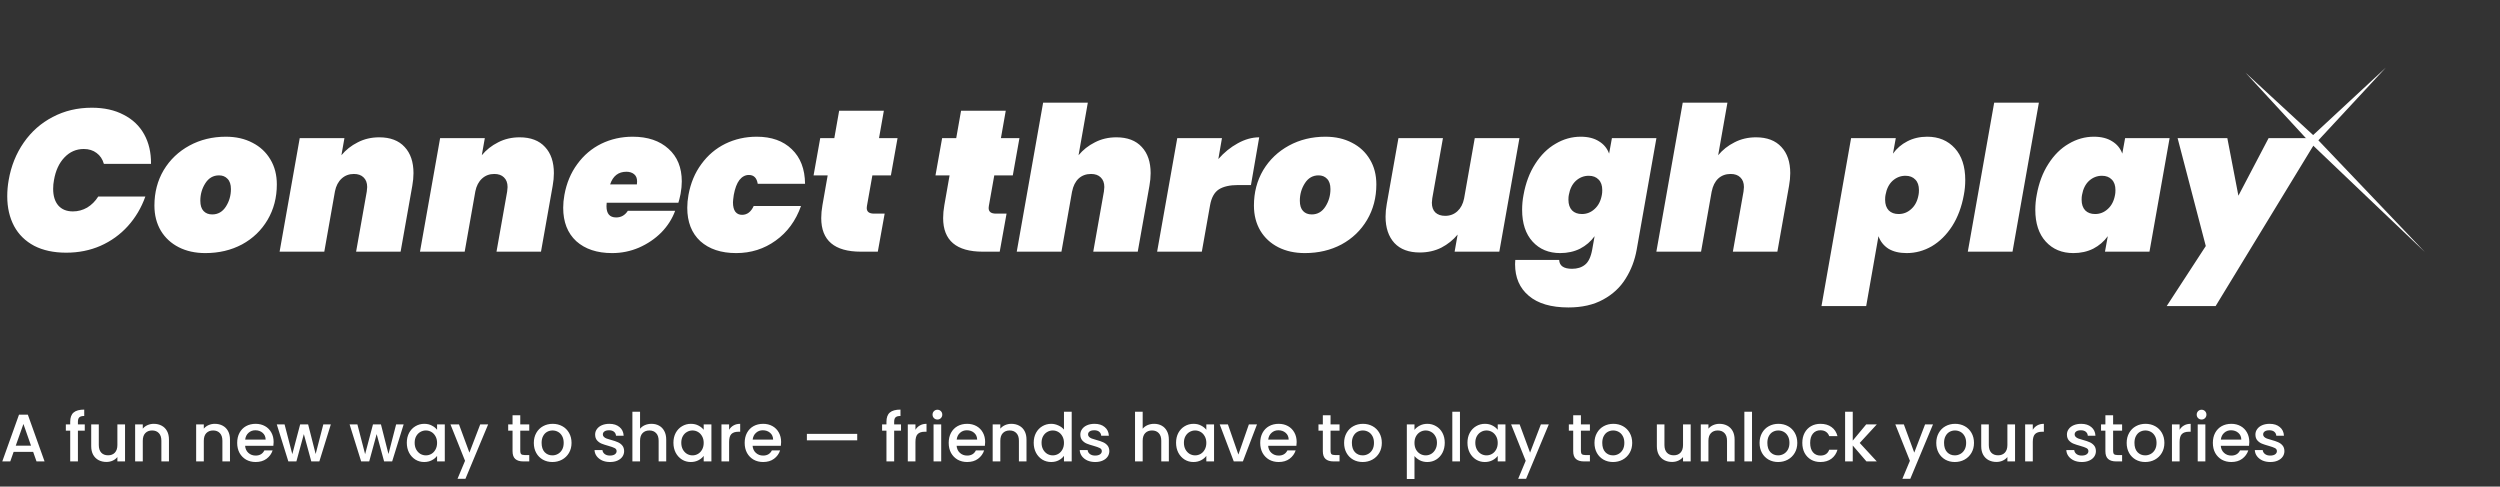
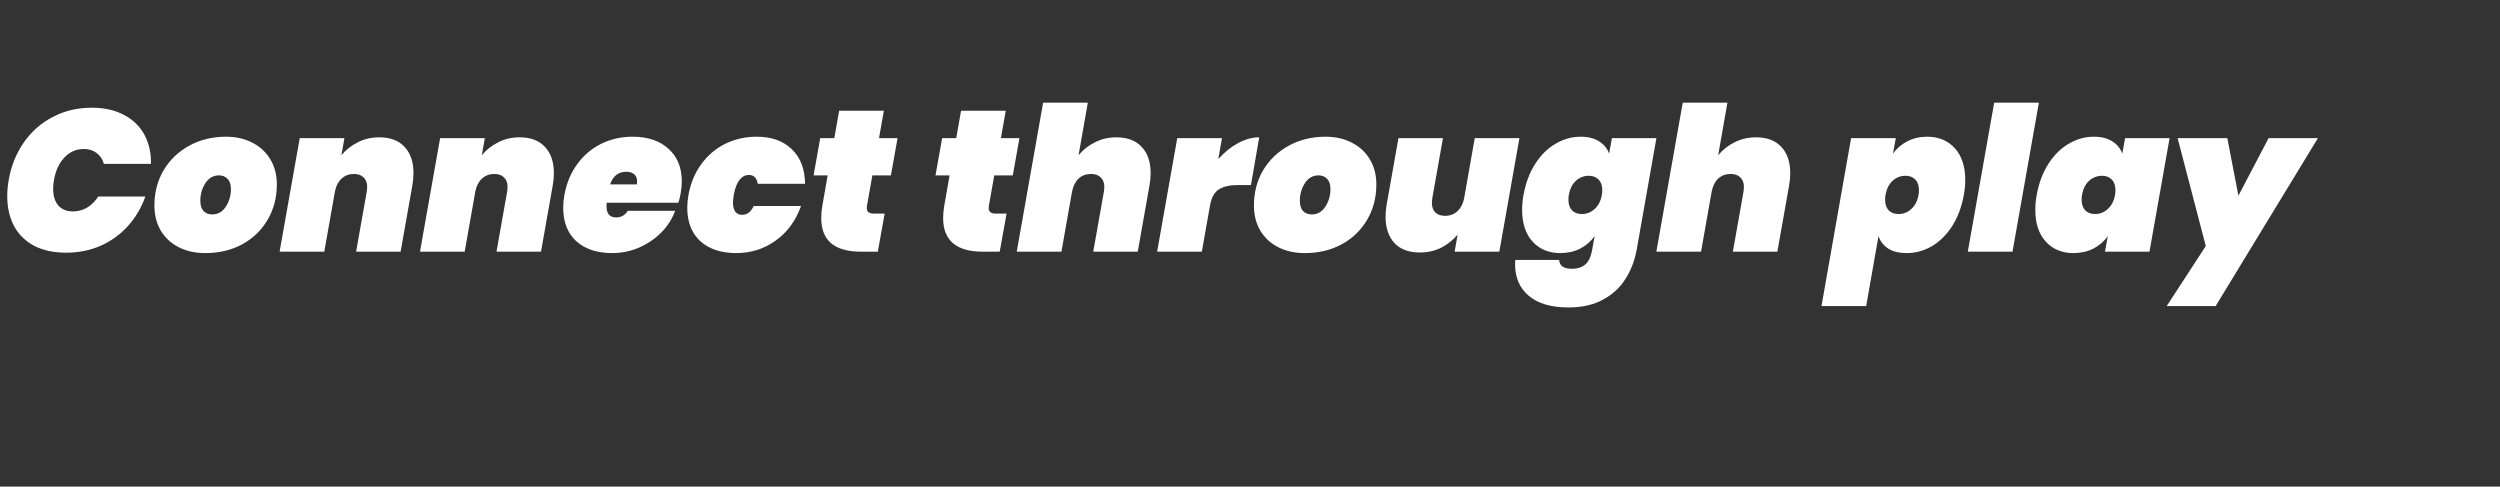
<svg xmlns="http://www.w3.org/2000/svg" width="596" height="116" viewBox="0 0 596 116" fill="none">
  <rect x="0" y="0" width="596" height="116" fill="#333333" stroke="none" />
  <path d="M2.064 42.96C2.64 39.6 3.84 36.608 5.664 33.984C7.488 31.36 9.792 29.328 12.576 27.888C15.36 26.416 18.464 25.68 21.888 25.68C24.832 25.68 27.36 26.24 29.472 27.36C31.616 28.448 33.248 30 34.368 32.016C35.488 34.032 36.032 36.384 36 39.072H24.768C24.448 37.952 23.872 37.088 23.04 36.48C22.208 35.84 21.184 35.52 19.968 35.52C18.176 35.52 16.64 36.192 15.36 37.536C14.08 38.88 13.248 40.688 12.864 42.96C12.736 43.6 12.672 44.288 12.672 45.024C12.672 46.688 13.072 48 13.872 48.96C14.704 49.92 15.872 50.4 17.376 50.4C18.592 50.4 19.728 50.096 20.784 49.488C21.84 48.848 22.72 47.968 23.424 46.848H34.656C33.696 49.536 32.304 51.888 30.48 53.904C28.656 55.92 26.48 57.488 23.952 58.608C21.456 59.696 18.736 60.24 15.792 60.24C12.816 60.24 10.272 59.696 8.16 58.608C6.048 57.488 4.448 55.92 3.36 53.904C2.272 51.856 1.728 49.488 1.728 46.8C1.728 45.488 1.84 44.208 2.064 42.96ZM48.957 60.336C46.557 60.336 44.445 59.872 42.621 58.944C40.797 58.016 39.373 56.704 38.349 55.008C37.325 53.28 36.813 51.28 36.813 49.008C36.813 45.872 37.549 43.056 39.021 40.56C40.525 38.064 42.573 36.112 45.165 34.704C47.757 33.296 50.653 32.592 53.853 32.592C56.253 32.592 58.365 33.072 60.189 34.032C62.013 34.96 63.437 36.288 64.461 38.016C65.485 39.712 65.997 41.696 65.997 43.968C65.997 47.104 65.261 49.92 63.789 52.416C62.317 54.912 60.285 56.864 57.693 58.272C55.101 59.648 52.189 60.336 48.957 60.336ZM50.589 51.12C51.965 51.12 53.053 50.496 53.853 49.248C54.653 48 55.053 46.608 55.053 45.072C55.053 43.984 54.781 43.168 54.237 42.624C53.725 42.08 53.053 41.808 52.221 41.808C50.845 41.808 49.757 42.432 48.957 43.68C48.157 44.928 47.757 46.32 47.757 47.856C47.757 48.944 48.013 49.76 48.525 50.304C49.037 50.848 49.725 51.12 50.589 51.12ZM90.416 32.736C93.04 32.736 95.056 33.504 96.464 35.04C97.872 36.544 98.576 38.624 98.576 41.28C98.576 42.24 98.48 43.248 98.288 44.304L95.504 60H84.896L87.44 45.648C87.504 45.136 87.536 44.784 87.536 44.592C87.536 43.6 87.248 42.832 86.672 42.288C86.128 41.744 85.36 41.472 84.368 41.472C83.216 41.472 82.24 41.84 81.44 42.576C80.64 43.312 80.112 44.32 79.856 45.6L77.312 60H66.656L71.456 32.928H82.112L81.392 37.008C82.448 35.728 83.744 34.704 85.28 33.936C86.816 33.136 88.528 32.736 90.416 32.736ZM123.885 32.736C126.509 32.736 128.525 33.504 129.933 35.04C131.341 36.544 132.045 38.624 132.045 41.28C132.045 42.24 131.949 43.248 131.757 44.304L128.973 60H118.365L120.909 45.648C120.973 45.136 121.005 44.784 121.005 44.592C121.005 43.6 120.717 42.832 120.141 42.288C119.597 41.744 118.829 41.472 117.837 41.472C116.685 41.472 115.709 41.84 114.909 42.576C114.109 43.312 113.581 44.32 113.325 45.6L110.781 60H100.125L104.925 32.928H115.581L114.861 37.008C115.917 35.728 117.213 34.704 118.749 33.936C120.285 33.136 121.997 32.736 123.885 32.736ZM150.826 32.592C154.41 32.592 157.258 33.552 159.37 35.472C161.482 37.36 162.538 39.952 162.538 43.248C162.538 44.176 162.442 45.168 162.25 46.224C162.026 47.28 161.85 47.984 161.722 48.336H144.634C144.602 48.528 144.586 48.8 144.586 49.152C144.586 50.944 145.354 51.84 146.89 51.84C148.074 51.84 149.002 51.312 149.674 50.256H160.954C160.25 52.176 159.146 53.904 157.642 55.44C156.138 56.944 154.362 58.144 152.314 59.04C150.298 59.904 148.17 60.336 145.93 60.336C142.346 60.336 139.498 59.392 137.386 57.504C135.306 55.584 134.266 52.928 134.266 49.536C134.266 48.544 134.362 47.52 134.554 46.464C135.066 43.648 136.09 41.2 137.626 39.12C139.162 37.008 141.066 35.392 143.338 34.272C145.642 33.152 148.138 32.592 150.826 32.592ZM151.834 43.968C151.866 43.808 151.882 43.568 151.882 43.248C151.882 42.48 151.642 41.904 151.162 41.52C150.682 41.136 150.074 40.944 149.338 40.944C147.418 40.944 146.122 41.952 145.45 43.968H151.834ZM164.132 46.464C164.644 43.648 165.668 41.2 167.204 39.12C168.74 37.008 170.644 35.392 172.916 34.272C175.22 33.152 177.716 32.592 180.404 32.592C183.924 32.592 186.708 33.584 188.756 35.568C190.836 37.552 191.892 40.304 191.924 43.824H180.644C180.42 42.416 179.716 41.712 178.532 41.712C177.668 41.712 176.916 42.112 176.276 42.912C175.668 43.712 175.22 44.896 174.932 46.464C174.804 47.36 174.74 47.952 174.74 48.24C174.74 49.232 174.932 49.984 175.316 50.496C175.7 50.976 176.228 51.216 176.9 51.216C178.116 51.216 179.044 50.512 179.684 49.104H190.964C189.716 52.624 187.7 55.376 184.916 57.36C182.164 59.344 179.028 60.336 175.508 60.336C171.924 60.336 169.076 59.392 166.964 57.504C164.884 55.584 163.844 52.928 163.844 49.536C163.844 48.544 163.94 47.52 164.132 46.464ZM206.678 49.104C206.646 49.232 206.63 49.392 206.63 49.584C206.63 50.48 207.206 50.928 208.358 50.928H210.902L209.27 60H205.238C198.934 60 195.782 57.328 195.782 51.984C195.782 51.024 195.878 50 196.07 48.912L197.318 41.808H193.958L195.542 32.928H198.902L200.054 26.4H210.71L209.558 32.928H213.974L212.39 41.808H207.974L206.678 49.104ZM235.74 49.104C235.708 49.232 235.692 49.392 235.692 49.584C235.692 50.48 236.268 50.928 237.42 50.928H239.964L238.332 60H234.3C227.996 60 224.844 57.328 224.844 51.984C224.844 51.024 224.94 50 225.132 48.912L226.38 41.808H223.02L224.604 32.928H227.964L229.116 26.4H239.772L238.62 32.928H243.036L241.452 41.808H237.036L235.74 49.104ZM266.151 32.736C268.775 32.736 270.791 33.504 272.199 35.04C273.607 36.544 274.311 38.624 274.311 41.28C274.311 42.24 274.215 43.248 274.023 44.304L271.239 60H260.631L263.175 45.648C263.239 45.136 263.271 44.784 263.271 44.592C263.271 43.6 262.983 42.832 262.407 42.288C261.863 41.744 261.095 41.472 260.103 41.472C258.919 41.472 257.927 41.84 257.127 42.576C256.359 43.312 255.847 44.336 255.591 45.648V45.6L253.047 60H242.391L248.679 24.48H259.335L257.127 37.008C258.183 35.728 259.479 34.704 261.015 33.936C262.551 33.136 264.263 32.736 266.151 32.736ZM290.451 37.92C291.827 36.352 293.363 35.104 295.059 34.176C296.787 33.216 298.499 32.736 300.195 32.736L298.227 44.112H295.203C293.187 44.112 291.635 44.464 290.547 45.168C289.491 45.872 288.803 47.12 288.483 48.912L286.515 60H275.859L280.659 32.928H291.315L290.451 37.92ZM311.082 60.336C308.682 60.336 306.57 59.872 304.746 58.944C302.922 58.016 301.498 56.704 300.474 55.008C299.45 53.28 298.938 51.28 298.938 49.008C298.938 45.872 299.674 43.056 301.146 40.56C302.65 38.064 304.698 36.112 307.29 34.704C309.882 33.296 312.778 32.592 315.978 32.592C318.378 32.592 320.49 33.072 322.314 34.032C324.138 34.96 325.562 36.288 326.586 38.016C327.61 39.712 328.122 41.696 328.122 43.968C328.122 47.104 327.386 49.92 325.914 52.416C324.442 54.912 322.41 56.864 319.818 58.272C317.226 59.648 314.314 60.336 311.082 60.336ZM312.714 51.12C314.09 51.12 315.178 50.496 315.978 49.248C316.778 48 317.178 46.608 317.178 45.072C317.178 43.984 316.906 43.168 316.362 42.624C315.85 42.08 315.178 41.808 314.346 41.808C312.97 41.808 311.882 42.432 311.082 43.68C310.282 44.928 309.882 46.32 309.882 47.856C309.882 48.944 310.138 49.76 310.65 50.304C311.162 50.848 311.85 51.12 312.714 51.12ZM362.237 32.928L357.437 60H346.781L347.501 55.92C346.445 57.2 345.149 58.24 343.613 59.04C342.077 59.808 340.365 60.192 338.477 60.192C335.853 60.192 333.837 59.44 332.429 57.936C331.021 56.4 330.317 54.304 330.317 51.648C330.317 50.688 330.413 49.68 330.605 48.624L333.389 32.928H343.997L341.453 47.28C341.389 47.792 341.357 48.144 341.357 48.336C341.357 49.328 341.629 50.096 342.173 50.64C342.749 51.184 343.533 51.456 344.525 51.456C345.677 51.456 346.653 51.088 347.453 50.352C348.253 49.616 348.781 48.608 349.037 47.328L351.581 32.928H362.237ZM376.842 32.592C378.602 32.592 380.058 32.96 381.21 33.696C382.362 34.4 383.162 35.376 383.61 36.624L384.282 32.928H394.89L390.186 59.52C389.738 62.048 388.858 64.352 387.546 66.432C386.266 68.512 384.474 70.176 382.17 71.424C379.898 72.672 377.146 73.296 373.914 73.296C369.786 73.296 366.634 72.368 364.458 70.512C362.282 68.688 361.194 66.176 361.194 62.976C361.194 62.528 361.21 62.192 361.242 61.968H371.706C371.77 63.376 372.794 64.08 374.778 64.08C376.026 64.08 377.05 63.76 377.85 63.12C378.682 62.48 379.258 61.28 379.578 59.52L380.154 56.304C379.258 57.552 378.106 58.544 376.698 59.28C375.29 59.984 373.706 60.336 371.946 60.336C369.226 60.336 367.034 59.424 365.37 57.6C363.706 55.776 362.874 53.248 362.874 50.016C362.874 48.8 362.986 47.616 363.21 46.464C363.722 43.616 364.65 41.152 365.994 39.072C367.338 36.96 368.954 35.36 370.842 34.272C372.73 33.152 374.73 32.592 376.842 32.592ZM381.882 46.464C381.946 46.176 381.978 45.792 381.978 45.312C381.978 44.224 381.69 43.392 381.114 42.816C380.538 42.208 379.754 41.904 378.762 41.904C377.61 41.904 376.586 42.304 375.69 43.104C374.826 43.904 374.266 45.024 374.01 46.464C373.946 46.752 373.914 47.136 373.914 47.616C373.914 48.704 374.202 49.552 374.778 50.16C375.354 50.736 376.138 51.024 377.13 51.024C378.282 51.024 379.29 50.624 380.154 49.824C381.05 49.024 381.626 47.904 381.882 46.464ZM418.635 32.736C421.259 32.736 423.275 33.504 424.683 35.04C426.091 36.544 426.795 38.624 426.795 41.28C426.795 42.24 426.699 43.248 426.507 44.304L423.723 60H413.115L415.659 45.648C415.723 45.136 415.755 44.784 415.755 44.592C415.755 43.6 415.467 42.832 414.891 42.288C414.347 41.744 413.579 41.472 412.587 41.472C411.403 41.472 410.411 41.84 409.611 42.576C408.843 43.312 408.331 44.336 408.075 45.648V45.6L405.531 60H394.875L401.163 24.48H411.819L409.611 37.008C410.667 35.728 411.963 34.704 413.499 33.936C415.035 33.136 416.747 32.736 418.635 32.736ZM451.284 36.624C452.18 35.376 453.316 34.4 454.692 33.696C456.1 32.96 457.684 32.592 459.444 32.592C462.164 32.592 464.356 33.504 466.02 35.328C467.684 37.152 468.516 39.68 468.516 42.912C468.516 44.128 468.404 45.312 468.18 46.464C467.668 49.312 466.74 51.792 465.396 53.904C464.052 55.984 462.436 57.584 460.548 58.704C458.66 59.792 456.66 60.336 454.548 60.336C452.788 60.336 451.332 59.984 450.18 59.28C449.06 58.544 448.276 57.552 447.828 56.304L444.9 72.96H434.244L441.3 32.928H451.956L451.284 36.624ZM457.38 46.464C457.444 46.176 457.476 45.792 457.476 45.312C457.476 44.224 457.188 43.392 456.612 42.816C456.036 42.208 455.252 41.904 454.26 41.904C453.108 41.904 452.084 42.304 451.188 43.104C450.324 43.904 449.764 45.024 449.508 46.464C449.444 46.752 449.412 47.136 449.412 47.616C449.412 48.704 449.7 49.552 450.276 50.16C450.852 50.736 451.636 51.024 452.628 51.024C453.78 51.024 454.788 50.624 455.652 49.824C456.548 49.024 457.124 47.904 457.38 46.464ZM486.069 24.48L479.781 60H469.125L475.413 24.48H486.069ZM485.554 46.464C486.066 43.616 486.994 41.152 488.338 39.072C489.682 36.96 491.298 35.36 493.186 34.272C495.074 33.152 497.074 32.592 499.186 32.592C500.946 32.592 502.402 32.96 503.554 33.696C504.706 34.4 505.506 35.376 505.954 36.624L506.626 32.928H517.234L512.434 60H501.826L502.498 56.304C501.602 57.552 500.45 58.544 499.042 59.28C497.634 59.984 496.05 60.336 494.29 60.336C491.57 60.336 489.378 59.424 487.714 57.6C486.05 55.776 485.218 53.248 485.218 50.016C485.218 48.8 485.33 47.616 485.554 46.464ZM504.226 46.464C504.29 46.176 504.322 45.792 504.322 45.312C504.322 44.224 504.034 43.392 503.458 42.816C502.882 42.208 502.098 41.904 501.106 41.904C499.954 41.904 498.93 42.304 498.034 43.104C497.17 43.904 496.61 45.024 496.354 46.464C496.29 46.752 496.258 47.136 496.258 47.616C496.258 48.704 496.546 49.552 497.122 50.16C497.698 50.736 498.482 51.024 499.474 51.024C500.626 51.024 501.634 50.624 502.498 49.824C503.394 49.024 503.97 47.904 504.226 46.464ZM530.995 32.928L533.635 46.656L540.835 32.928H552.595L528.211 72.96H516.547L525.859 58.656L519.139 32.928H530.995Z" fill="white" />
-   <path d="M7.904 107.728H3.248L2.448 110H0.544L4.528 98.864H6.64L10.624 110H8.704L7.904 107.728ZM7.392 106.24L5.584 101.072L3.76 106.24H7.392ZM20.209 102.672H18.576V110H16.736V102.672H15.697V101.184H16.736V100.56C16.736 99.547 17.003 98.811 17.537 98.352C18.081 97.883 18.928 97.648 20.081 97.648V99.168C19.526 99.168 19.137 99.275 18.913 99.488C18.689 99.691 18.576 100.048 18.576 100.56V101.184H20.209V102.672ZM29.809 101.184V110H27.985V108.96C27.697 109.323 27.318 109.611 26.849 109.824C26.39 110.027 25.9 110.128 25.377 110.128C24.684 110.128 24.06 109.984 23.505 109.696C22.961 109.408 22.529 108.981 22.209 108.416C21.9 107.851 21.745 107.168 21.745 106.368V101.184H23.553V106.096C23.553 106.885 23.75 107.493 24.145 107.92C24.54 108.336 25.078 108.544 25.761 108.544C26.444 108.544 26.982 108.336 27.377 107.92C27.782 107.493 27.985 106.885 27.985 106.096V101.184H29.809ZM36.664 101.04C37.357 101.04 37.976 101.184 38.52 101.472C39.074 101.76 39.506 102.187 39.816 102.752C40.125 103.317 40.28 104 40.28 104.8V110H38.472V105.072C38.472 104.283 38.274 103.68 37.88 103.264C37.485 102.837 36.946 102.624 36.264 102.624C35.581 102.624 35.037 102.837 34.632 103.264C34.237 103.68 34.04 104.283 34.04 105.072V110H32.216V101.184H34.04V102.192C34.338 101.829 34.717 101.547 35.176 101.344C35.645 101.141 36.141 101.04 36.664 101.04ZM51.211 101.04C51.904 101.04 52.523 101.184 53.066 101.472C53.621 101.76 54.053 102.187 54.362 102.752C54.672 103.317 54.827 104 54.827 104.8V110H53.019V105.072C53.019 104.283 52.821 103.68 52.426 103.264C52.032 102.837 51.493 102.624 50.81 102.624C50.128 102.624 49.584 102.837 49.178 103.264C48.784 103.68 48.587 104.283 48.587 105.072V110H46.763V101.184H48.587V102.192C48.885 101.829 49.264 101.547 49.722 101.344C50.192 101.141 50.688 101.04 51.211 101.04ZM65.233 105.376C65.233 105.707 65.212 106.005 65.169 106.272H58.433C58.486 106.976 58.748 107.541 59.217 107.968C59.687 108.395 60.263 108.608 60.945 108.608C61.926 108.608 62.62 108.197 63.025 107.376H64.993C64.727 108.187 64.241 108.853 63.537 109.376C62.844 109.888 61.98 110.144 60.945 110.144C60.102 110.144 59.345 109.957 58.673 109.584C58.012 109.2 57.489 108.667 57.105 107.984C56.732 107.291 56.545 106.491 56.545 105.584C56.545 104.677 56.727 103.883 57.089 103.2C57.462 102.507 57.98 101.973 58.641 101.6C59.313 101.227 60.081 101.04 60.945 101.04C61.777 101.04 62.519 101.221 63.169 101.584C63.82 101.947 64.326 102.459 64.689 103.12C65.052 103.771 65.233 104.523 65.233 105.376ZM63.329 104.8C63.319 104.128 63.078 103.589 62.609 103.184C62.14 102.779 61.559 102.576 60.865 102.576C60.236 102.576 59.697 102.779 59.249 103.184C58.801 103.579 58.535 104.117 58.449 104.8H63.329ZM78.868 101.184L76.132 110H74.212L72.436 103.488L70.66 110H68.74L65.988 101.184H67.844L69.684 108.272L71.556 101.184H73.46L75.252 108.24L77.076 101.184H78.868ZM96.228 101.184L93.492 110H91.572L89.796 103.488L88.019 110H86.1L83.347 101.184H85.204L87.043 108.272L88.915 101.184H90.82L92.612 108.24L94.436 101.184H96.228ZM96.983 105.552C96.983 104.667 97.164 103.883 97.527 103.2C97.9 102.517 98.401 101.989 99.031 101.616C99.671 101.232 100.375 101.04 101.143 101.04C101.836 101.04 102.439 101.179 102.951 101.456C103.473 101.723 103.889 102.059 104.199 102.464V101.184H106.039V110H104.199V108.688C103.889 109.104 103.468 109.451 102.935 109.728C102.401 110.005 101.793 110.144 101.111 110.144C100.353 110.144 99.66 109.952 99.031 109.568C98.401 109.173 97.9 108.629 97.527 107.936C97.164 107.232 96.983 106.437 96.983 105.552ZM104.199 105.584C104.199 104.976 104.071 104.448 103.815 104C103.569 103.552 103.244 103.211 102.839 102.976C102.433 102.741 101.996 102.624 101.527 102.624C101.057 102.624 100.62 102.741 100.215 102.976C99.809 103.2 99.479 103.536 99.223 103.984C98.977 104.421 98.855 104.944 98.855 105.552C98.855 106.16 98.977 106.693 99.223 107.152C99.479 107.611 99.809 107.963 100.215 108.208C100.631 108.443 101.068 108.56 101.527 108.56C101.996 108.56 102.433 108.443 102.839 108.208C103.244 107.973 103.569 107.632 103.815 107.184C104.071 106.725 104.199 106.192 104.199 105.584ZM116.37 101.184L110.962 114.144H109.074L110.866 109.856L107.394 101.184H109.426L111.906 107.904L114.482 101.184H116.37ZM124.031 102.672V107.552C124.031 107.883 124.106 108.123 124.255 108.272C124.415 108.411 124.682 108.48 125.055 108.48H126.175V110H124.735C123.914 110 123.284 109.808 122.847 109.424C122.41 109.04 122.191 108.416 122.191 107.552V102.672H121.151V101.184H122.191V98.992H124.031V101.184H126.175V102.672H124.031ZM131.68 110.144C130.848 110.144 130.096 109.957 129.424 109.584C128.752 109.2 128.224 108.667 127.84 107.984C127.456 107.291 127.264 106.491 127.264 105.584C127.264 104.688 127.462 103.893 127.856 103.2C128.251 102.507 128.79 101.973 129.472 101.6C130.155 101.227 130.918 101.04 131.76 101.04C132.603 101.04 133.366 101.227 134.048 101.6C134.731 101.973 135.27 102.507 135.664 103.2C136.059 103.893 136.256 104.688 136.256 105.584C136.256 106.48 136.054 107.275 135.648 107.968C135.243 108.661 134.688 109.2 133.984 109.584C133.291 109.957 132.523 110.144 131.68 110.144ZM131.68 108.56C132.15 108.56 132.587 108.448 132.992 108.224C133.408 108 133.744 107.664 134 107.216C134.256 106.768 134.384 106.224 134.384 105.584C134.384 104.944 134.262 104.405 134.016 103.968C133.771 103.52 133.446 103.184 133.04 102.96C132.635 102.736 132.198 102.624 131.728 102.624C131.259 102.624 130.822 102.736 130.416 102.96C130.022 103.184 129.707 103.52 129.472 103.968C129.238 104.405 129.12 104.944 129.12 105.584C129.12 106.533 129.36 107.269 129.84 107.792C130.331 108.304 130.944 108.56 131.68 108.56ZM145.416 110.144C144.722 110.144 144.098 110.021 143.544 109.776C143 109.52 142.568 109.179 142.248 108.752C141.928 108.315 141.757 107.829 141.736 107.296H143.624C143.656 107.669 143.832 107.984 144.152 108.24C144.482 108.485 144.893 108.608 145.384 108.608C145.896 108.608 146.29 108.512 146.568 108.32C146.856 108.117 147 107.861 147 107.552C147 107.221 146.84 106.976 146.52 106.816C146.21 106.656 145.714 106.48 145.032 106.288C144.37 106.107 143.832 105.931 143.416 105.76C143 105.589 142.637 105.328 142.328 104.976C142.029 104.624 141.88 104.16 141.88 103.584C141.88 103.115 142.018 102.688 142.296 102.304C142.573 101.909 142.968 101.6 143.48 101.376C144.002 101.152 144.6 101.04 145.272 101.04C146.274 101.04 147.08 101.296 147.688 101.808C148.306 102.309 148.637 102.997 148.68 103.872H146.856C146.824 103.477 146.664 103.163 146.376 102.928C146.088 102.693 145.698 102.576 145.208 102.576C144.728 102.576 144.36 102.667 144.104 102.848C143.848 103.029 143.72 103.269 143.72 103.568C143.72 103.803 143.805 104 143.976 104.16C144.146 104.32 144.354 104.448 144.6 104.544C144.845 104.629 145.208 104.741 145.688 104.88C146.328 105.051 146.85 105.227 147.256 105.408C147.672 105.579 148.029 105.835 148.328 106.176C148.626 106.517 148.781 106.971 148.792 107.536C148.792 108.037 148.653 108.485 148.376 108.88C148.098 109.275 147.704 109.584 147.192 109.808C146.69 110.032 146.098 110.144 145.416 110.144ZM155.323 101.04C155.995 101.04 156.592 101.184 157.115 101.472C157.648 101.76 158.064 102.187 158.363 102.752C158.672 103.317 158.827 104 158.827 104.8V110H157.019V105.072C157.019 104.283 156.821 103.68 156.427 103.264C156.032 102.837 155.493 102.624 154.811 102.624C154.128 102.624 153.584 102.837 153.179 103.264C152.784 103.68 152.587 104.283 152.587 105.072V110H150.763V98.16H152.587V102.208C152.896 101.835 153.285 101.547 153.755 101.344C154.235 101.141 154.757 101.04 155.323 101.04ZM160.545 105.552C160.545 104.667 160.726 103.883 161.089 103.2C161.462 102.517 161.964 101.989 162.593 101.616C163.233 101.232 163.937 101.04 164.705 101.04C165.398 101.04 166.001 101.179 166.513 101.456C167.036 101.723 167.452 102.059 167.761 102.464V101.184H169.601V110H167.761V108.688C167.452 109.104 167.03 109.451 166.497 109.728C165.964 110.005 165.356 110.144 164.673 110.144C163.916 110.144 163.222 109.952 162.593 109.568C161.964 109.173 161.462 108.629 161.089 107.936C160.726 107.232 160.545 106.437 160.545 105.552ZM167.761 105.584C167.761 104.976 167.633 104.448 167.377 104C167.132 103.552 166.806 103.211 166.401 102.976C165.996 102.741 165.558 102.624 165.089 102.624C164.62 102.624 164.182 102.741 163.777 102.976C163.372 103.2 163.041 103.536 162.785 103.984C162.54 104.421 162.417 104.944 162.417 105.552C162.417 106.16 162.54 106.693 162.785 107.152C163.041 107.611 163.372 107.963 163.777 108.208C164.193 108.443 164.63 108.56 165.089 108.56C165.558 108.56 165.996 108.443 166.401 108.208C166.806 107.973 167.132 107.632 167.377 107.184C167.633 106.725 167.761 106.192 167.761 105.584ZM173.821 102.464C174.088 102.016 174.44 101.669 174.877 101.424C175.325 101.168 175.853 101.04 176.461 101.04V102.928H175.997C175.282 102.928 174.738 103.109 174.365 103.472C174.002 103.835 173.821 104.464 173.821 105.36V110H171.997V101.184H173.821V102.464ZM186.218 105.376C186.218 105.707 186.196 106.005 186.154 106.272H179.418C179.471 106.976 179.732 107.541 180.202 107.968C180.671 108.395 181.247 108.608 181.93 108.608C182.911 108.608 183.604 108.197 184.01 107.376H185.977C185.711 108.187 185.226 108.853 184.522 109.376C183.828 109.888 182.964 110.144 181.93 110.144C181.087 110.144 180.33 109.957 179.658 109.584C178.996 109.2 178.474 108.667 178.09 107.984C177.716 107.291 177.53 106.491 177.53 105.584C177.53 104.677 177.711 103.883 178.074 103.2C178.447 102.507 178.964 101.973 179.626 101.6C180.298 101.227 181.066 101.04 181.93 101.04C182.762 101.04 183.503 101.221 184.154 101.584C184.804 101.947 185.311 102.459 185.674 103.12C186.036 103.771 186.218 104.523 186.218 105.376ZM184.314 104.8C184.303 104.128 184.063 103.589 183.594 103.184C183.124 102.779 182.543 102.576 181.85 102.576C181.22 102.576 180.682 102.779 180.234 103.184C179.786 103.579 179.519 104.117 179.434 104.8H184.314ZM204.361 103.44V104.976H192.361V103.44H204.361ZM214.802 102.672H213.17V110H211.33V102.672H210.29V101.184H211.33V100.56C211.33 99.547 211.597 98.811 212.13 98.352C212.674 97.883 213.522 97.648 214.674 97.648V99.168C214.12 99.168 213.73 99.275 213.506 99.488C213.282 99.691 213.17 100.048 213.17 100.56V101.184H214.802V102.672ZM218.243 102.464C218.509 102.016 218.861 101.669 219.299 101.424C219.747 101.168 220.275 101.04 220.883 101.04V102.928H220.419C219.704 102.928 219.16 103.109 218.787 103.472C218.424 103.835 218.243 104.464 218.243 105.36V110H216.419V101.184H218.243V102.464ZM223.487 100.016C223.157 100.016 222.879 99.904 222.655 99.68C222.431 99.456 222.319 99.179 222.319 98.848C222.319 98.517 222.431 98.24 222.655 98.016C222.879 97.792 223.157 97.68 223.487 97.68C223.807 97.68 224.079 97.792 224.303 98.016C224.527 98.24 224.639 98.517 224.639 98.848C224.639 99.179 224.527 99.456 224.303 99.68C224.079 99.904 223.807 100.016 223.487 100.016ZM224.383 101.184V110H222.559V101.184H224.383ZM234.858 105.376C234.858 105.707 234.837 106.005 234.794 106.272H228.058C228.111 106.976 228.373 107.541 228.842 107.968C229.311 108.395 229.887 108.608 230.57 108.608C231.551 108.608 232.245 108.197 232.65 107.376H234.618C234.351 108.187 233.866 108.853 233.162 109.376C232.469 109.888 231.605 110.144 230.57 110.144C229.727 110.144 228.97 109.957 228.298 109.584C227.637 109.2 227.114 108.667 226.73 107.984C226.357 107.291 226.17 106.491 226.17 105.584C226.17 104.677 226.351 103.883 226.714 103.2C227.087 102.507 227.605 101.973 228.266 101.6C228.938 101.227 229.706 101.04 230.57 101.04C231.402 101.04 232.143 101.221 232.794 101.584C233.445 101.947 233.951 102.459 234.314 103.12C234.677 103.771 234.858 104.523 234.858 105.376ZM232.954 104.8C232.943 104.128 232.703 103.589 232.234 103.184C231.765 102.779 231.183 102.576 230.49 102.576C229.861 102.576 229.322 102.779 228.874 103.184C228.426 103.579 228.159 104.117 228.074 104.8H232.954ZM241.101 101.04C241.794 101.04 242.413 101.184 242.957 101.472C243.512 101.76 243.944 102.187 244.253 102.752C244.562 103.317 244.717 104 244.717 104.8V110H242.909V105.072C242.909 104.283 242.712 103.68 242.317 103.264C241.922 102.837 241.384 102.624 240.701 102.624C240.018 102.624 239.474 102.837 239.069 103.264C238.674 103.68 238.477 104.283 238.477 105.072V110H236.653V101.184H238.477V102.192C238.776 101.829 239.154 101.547 239.613 101.344C240.082 101.141 240.578 101.04 241.101 101.04ZM246.436 105.552C246.436 104.667 246.617 103.883 246.98 103.2C247.353 102.517 247.854 101.989 248.484 101.616C249.124 101.232 249.833 101.04 250.612 101.04C251.188 101.04 251.753 101.168 252.308 101.424C252.873 101.669 253.321 102 253.652 102.416V98.16H255.492V110H253.652V108.672C253.353 109.099 252.937 109.451 252.404 109.728C251.881 110.005 251.278 110.144 250.596 110.144C249.828 110.144 249.124 109.952 248.484 109.568C247.854 109.173 247.353 108.629 246.98 107.936C246.617 107.232 246.436 106.437 246.436 105.552ZM253.652 105.584C253.652 104.976 253.524 104.448 253.268 104C253.022 103.552 252.697 103.211 252.292 102.976C251.886 102.741 251.449 102.624 250.98 102.624C250.51 102.624 250.073 102.741 249.668 102.976C249.262 103.2 248.932 103.536 248.676 103.984C248.43 104.421 248.308 104.944 248.308 105.552C248.308 106.16 248.43 106.693 248.676 107.152C248.932 107.611 249.262 107.963 249.668 108.208C250.084 108.443 250.521 108.56 250.98 108.56C251.449 108.56 251.886 108.443 252.292 108.208C252.697 107.973 253.022 107.632 253.268 107.184C253.524 106.725 253.652 106.192 253.652 105.584ZM261.088 110.144C260.394 110.144 259.77 110.021 259.216 109.776C258.672 109.52 258.24 109.179 257.92 108.752C257.6 108.315 257.429 107.829 257.408 107.296H259.296C259.328 107.669 259.504 107.984 259.824 108.24C260.154 108.485 260.565 108.608 261.056 108.608C261.568 108.608 261.962 108.512 262.24 108.32C262.528 108.117 262.672 107.861 262.672 107.552C262.672 107.221 262.512 106.976 262.192 106.816C261.882 106.656 261.386 106.48 260.704 106.288C260.042 106.107 259.504 105.931 259.088 105.76C258.672 105.589 258.309 105.328 258 104.976C257.701 104.624 257.552 104.16 257.552 103.584C257.552 103.115 257.69 102.688 257.968 102.304C258.245 101.909 258.64 101.6 259.152 101.376C259.674 101.152 260.272 101.04 260.944 101.04C261.946 101.04 262.752 101.296 263.36 101.808C263.978 102.309 264.309 102.997 264.352 103.872H262.528C262.496 103.477 262.336 103.163 262.048 102.928C261.76 102.693 261.37 102.576 260.88 102.576C260.4 102.576 260.032 102.667 259.776 102.848C259.52 103.029 259.392 103.269 259.392 103.568C259.392 103.803 259.477 104 259.648 104.16C259.818 104.32 260.026 104.448 260.272 104.544C260.517 104.629 260.88 104.741 261.36 104.88C262 105.051 262.522 105.227 262.928 105.408C263.344 105.579 263.701 105.835 264 106.176C264.298 106.517 264.453 106.971 264.464 107.536C264.464 108.037 264.325 108.485 264.048 108.88C263.77 109.275 263.376 109.584 262.864 109.808C262.362 110.032 261.77 110.144 261.088 110.144ZM275.151 101.04C275.823 101.04 276.42 101.184 276.943 101.472C277.476 101.76 277.892 102.187 278.191 102.752C278.5 103.317 278.655 104 278.655 104.8V110H276.847V105.072C276.847 104.283 276.649 103.68 276.255 103.264C275.86 102.837 275.321 102.624 274.639 102.624C273.956 102.624 273.412 102.837 273.007 103.264C272.612 103.68 272.415 104.283 272.415 105.072V110H270.591V98.16H272.415V102.208C272.724 101.835 273.113 101.547 273.583 101.344C274.063 101.141 274.585 101.04 275.151 101.04ZM280.373 105.552C280.373 104.667 280.555 103.883 280.917 103.2C281.291 102.517 281.792 101.989 282.421 101.616C283.061 101.232 283.765 101.04 284.533 101.04C285.227 101.04 285.829 101.179 286.341 101.456C286.864 101.723 287.28 102.059 287.589 102.464V101.184H289.429V110H287.589V108.688C287.28 109.104 286.859 109.451 286.325 109.728C285.792 110.005 285.184 110.144 284.501 110.144C283.744 110.144 283.051 109.952 282.421 109.568C281.792 109.173 281.291 108.629 280.917 107.936C280.555 107.232 280.373 106.437 280.373 105.552ZM287.589 105.584C287.589 104.976 287.461 104.448 287.205 104C286.96 103.552 286.635 103.211 286.229 102.976C285.824 102.741 285.387 102.624 284.917 102.624C284.448 102.624 284.011 102.741 283.605 102.976C283.2 103.2 282.869 103.536 282.613 103.984C282.368 104.421 282.245 104.944 282.245 105.552C282.245 106.16 282.368 106.693 282.613 107.152C282.869 107.611 283.2 107.963 283.605 108.208C284.021 108.443 284.459 108.56 284.917 108.56C285.387 108.56 285.824 108.443 286.229 108.208C286.635 107.973 286.96 107.632 287.205 107.184C287.461 106.725 287.589 106.192 287.589 105.584ZM295.233 108.368L297.729 101.184H299.665L296.305 110H294.129L290.785 101.184H292.737L295.233 108.368ZM309.124 105.376C309.124 105.707 309.102 106.005 309.06 106.272H302.324C302.377 106.976 302.638 107.541 303.108 107.968C303.577 108.395 304.153 108.608 304.836 108.608C305.817 108.608 306.51 108.197 306.916 107.376H308.884C308.617 108.187 308.132 108.853 307.428 109.376C306.734 109.888 305.87 110.144 304.836 110.144C303.993 110.144 303.236 109.957 302.564 109.584C301.902 109.2 301.38 108.667 300.996 107.984C300.622 107.291 300.436 106.491 300.436 105.584C300.436 104.677 300.617 103.883 300.98 103.2C301.353 102.507 301.87 101.973 302.532 101.6C303.204 101.227 303.972 101.04 304.836 101.04C305.668 101.04 306.409 101.221 307.06 101.584C307.71 101.947 308.217 102.459 308.58 103.12C308.942 103.771 309.124 104.523 309.124 105.376ZM307.22 104.8C307.209 104.128 306.969 103.589 306.5 103.184C306.03 102.779 305.449 102.576 304.756 102.576C304.126 102.576 303.588 102.779 303.14 103.184C302.692 103.579 302.425 104.117 302.34 104.8H307.22ZM317.203 102.672V107.552C317.203 107.883 317.278 108.123 317.427 108.272C317.587 108.411 317.854 108.48 318.227 108.48H319.347V110H317.907C317.086 110 316.456 109.808 316.019 109.424C315.582 109.04 315.363 108.416 315.363 107.552V102.672H314.323V101.184H315.363V98.992H317.203V101.184H319.347V102.672H317.203ZM324.852 110.144C324.02 110.144 323.268 109.957 322.596 109.584C321.924 109.2 321.396 108.667 321.012 107.984C320.628 107.291 320.436 106.491 320.436 105.584C320.436 104.688 320.633 103.893 321.028 103.2C321.423 102.507 321.961 101.973 322.644 101.6C323.327 101.227 324.089 101.04 324.932 101.04C325.775 101.04 326.537 101.227 327.22 101.6C327.903 101.973 328.441 102.507 328.836 103.2C329.231 103.893 329.428 104.688 329.428 105.584C329.428 106.48 329.225 107.275 328.82 107.968C328.415 108.661 327.86 109.2 327.156 109.584C326.463 109.957 325.695 110.144 324.852 110.144ZM324.852 108.56C325.321 108.56 325.759 108.448 326.164 108.224C326.58 108 326.916 107.664 327.172 107.216C327.428 106.768 327.556 106.224 327.556 105.584C327.556 104.944 327.433 104.405 327.188 103.968C326.943 103.52 326.617 103.184 326.212 102.96C325.807 102.736 325.369 102.624 324.9 102.624C324.431 102.624 323.993 102.736 323.588 102.96C323.193 103.184 322.879 103.52 322.644 103.968C322.409 104.405 322.292 104.944 322.292 105.584C322.292 106.533 322.532 107.269 323.012 107.792C323.503 108.304 324.116 108.56 324.852 108.56ZM337.212 102.48C337.521 102.075 337.942 101.733 338.476 101.456C339.009 101.179 339.612 101.04 340.284 101.04C341.052 101.04 341.75 101.232 342.38 101.616C343.02 101.989 343.521 102.517 343.884 103.2C344.246 103.883 344.428 104.667 344.428 105.552C344.428 106.437 344.246 107.232 343.884 107.936C343.521 108.629 343.02 109.173 342.38 109.568C341.75 109.952 341.052 110.144 340.284 110.144C339.612 110.144 339.014 110.011 338.492 109.744C337.969 109.467 337.542 109.125 337.212 108.72V114.192H335.388V101.184H337.212V102.48ZM342.572 105.552C342.572 104.944 342.444 104.421 342.188 103.984C341.942 103.536 341.612 103.2 341.196 102.976C340.79 102.741 340.353 102.624 339.884 102.624C339.425 102.624 338.988 102.741 338.572 102.976C338.166 103.211 337.836 103.552 337.58 104C337.334 104.448 337.212 104.976 337.212 105.584C337.212 106.192 337.334 106.725 337.58 107.184C337.836 107.632 338.166 107.973 338.572 108.208C338.988 108.443 339.425 108.56 339.884 108.56C340.353 108.56 340.79 108.443 341.196 108.208C341.612 107.963 341.942 107.611 342.188 107.152C342.444 106.693 342.572 106.16 342.572 105.552ZM348.055 98.16V110H346.231V98.16H348.055ZM349.842 105.552C349.842 104.667 350.023 103.883 350.386 103.2C350.759 102.517 351.261 101.989 351.89 101.616C352.53 101.232 353.234 101.04 354.002 101.04C354.695 101.04 355.298 101.179 355.81 101.456C356.333 101.723 356.749 102.059 357.058 102.464V101.184H358.898V110H357.058V108.688C356.749 109.104 356.327 109.451 355.794 109.728C355.261 110.005 354.653 110.144 353.97 110.144C353.213 110.144 352.519 109.952 351.89 109.568C351.261 109.173 350.759 108.629 350.386 107.936C350.023 107.232 349.842 106.437 349.842 105.552ZM357.058 105.584C357.058 104.976 356.93 104.448 356.674 104C356.429 103.552 356.103 103.211 355.698 102.976C355.293 102.741 354.855 102.624 354.386 102.624C353.917 102.624 353.479 102.741 353.074 102.976C352.669 103.2 352.338 103.536 352.082 103.984C351.837 104.421 351.714 104.944 351.714 105.552C351.714 106.16 351.837 106.693 352.082 107.152C352.338 107.611 352.669 107.963 353.074 108.208C353.49 108.443 353.927 108.56 354.386 108.56C354.855 108.56 355.293 108.443 355.698 108.208C356.103 107.973 356.429 107.632 356.674 107.184C356.93 106.725 357.058 106.192 357.058 105.584ZM369.23 101.184L363.822 114.144H361.934L363.726 109.856L360.254 101.184H362.286L364.766 107.904L367.342 101.184H369.23ZM376.891 102.672V107.552C376.891 107.883 376.965 108.123 377.115 108.272C377.275 108.411 377.541 108.48 377.915 108.48H379.035V110H377.595C376.773 110 376.144 109.808 375.707 109.424C375.269 109.04 375.051 108.416 375.051 107.552V102.672H374.011V101.184H375.051V98.992H376.891V101.184H379.035V102.672H376.891ZM384.54 110.144C383.708 110.144 382.956 109.957 382.284 109.584C381.612 109.2 381.084 108.667 380.7 107.984C380.316 107.291 380.124 106.491 380.124 105.584C380.124 104.688 380.321 103.893 380.716 103.2C381.11 102.507 381.649 101.973 382.332 101.6C383.014 101.227 383.777 101.04 384.62 101.04C385.462 101.04 386.225 101.227 386.908 101.6C387.59 101.973 388.129 102.507 388.524 103.2C388.918 103.893 389.116 104.688 389.116 105.584C389.116 106.48 388.913 107.275 388.508 107.968C388.102 108.661 387.548 109.2 386.844 109.584C386.15 109.957 385.382 110.144 384.54 110.144ZM384.54 108.56C385.009 108.56 385.446 108.448 385.852 108.224C386.268 108 386.604 107.664 386.86 107.216C387.116 106.768 387.244 106.224 387.244 105.584C387.244 104.944 387.121 104.405 386.876 103.968C386.63 103.52 386.305 103.184 385.9 102.96C385.494 102.736 385.057 102.624 384.588 102.624C384.118 102.624 383.681 102.736 383.276 102.96C382.881 103.184 382.566 103.52 382.332 103.968C382.097 104.405 381.98 104.944 381.98 105.584C381.98 106.533 382.22 107.269 382.7 107.792C383.19 108.304 383.804 108.56 384.54 108.56ZM403.059 101.184V110H401.235V108.96C400.947 109.323 400.568 109.611 400.099 109.824C399.64 110.027 399.15 110.128 398.627 110.128C397.934 110.128 397.31 109.984 396.755 109.696C396.211 109.408 395.779 108.981 395.459 108.416C395.15 107.851 394.995 107.168 394.995 106.368V101.184H396.803V106.096C396.803 106.885 397 107.493 397.395 107.92C397.79 108.336 398.328 108.544 399.011 108.544C399.694 108.544 400.232 108.336 400.627 107.92C401.032 107.493 401.235 106.885 401.235 106.096V101.184H403.059ZM409.914 101.04C410.607 101.04 411.226 101.184 411.77 101.472C412.324 101.76 412.756 102.187 413.066 102.752C413.375 103.317 413.53 104 413.53 104.8V110H411.722V105.072C411.722 104.283 411.524 103.68 411.13 103.264C410.735 102.837 410.196 102.624 409.514 102.624C408.831 102.624 408.287 102.837 407.882 103.264C407.487 103.68 407.29 104.283 407.29 105.072V110H405.466V101.184H407.29V102.192C407.588 101.829 407.967 101.547 408.426 101.344C408.895 101.141 409.391 101.04 409.914 101.04ZM417.68 98.16V110H415.856V98.16H417.68ZM423.899 110.144C423.067 110.144 422.315 109.957 421.643 109.584C420.971 109.2 420.443 108.667 420.059 107.984C419.675 107.291 419.483 106.491 419.483 105.584C419.483 104.688 419.68 103.893 420.075 103.2C420.47 102.507 421.008 101.973 421.691 101.6C422.374 101.227 423.136 101.04 423.979 101.04C424.822 101.04 425.584 101.227 426.267 101.6C426.95 101.973 427.488 102.507 427.883 103.2C428.278 103.893 428.475 104.688 428.475 105.584C428.475 106.48 428.272 107.275 427.867 107.968C427.462 108.661 426.907 109.2 426.203 109.584C425.51 109.957 424.742 110.144 423.899 110.144ZM423.899 108.56C424.368 108.56 424.806 108.448 425.211 108.224C425.627 108 425.963 107.664 426.219 107.216C426.475 106.768 426.603 106.224 426.603 105.584C426.603 104.944 426.48 104.405 426.235 103.968C425.99 103.52 425.664 103.184 425.259 102.96C424.854 102.736 424.416 102.624 423.947 102.624C423.478 102.624 423.04 102.736 422.635 102.96C422.24 103.184 421.926 103.52 421.691 103.968C421.456 104.405 421.339 104.944 421.339 105.584C421.339 106.533 421.579 107.269 422.059 107.792C422.55 108.304 423.163 108.56 423.899 108.56ZM429.67 105.584C429.67 104.677 429.851 103.883 430.214 103.2C430.587 102.507 431.099 101.973 431.75 101.6C432.401 101.227 433.147 101.04 433.99 101.04C435.057 101.04 435.937 101.296 436.63 101.808C437.334 102.309 437.809 103.029 438.054 103.968H436.086C435.926 103.531 435.67 103.189 435.318 102.944C434.966 102.699 434.523 102.576 433.99 102.576C433.243 102.576 432.646 102.843 432.198 103.376C431.761 103.899 431.542 104.635 431.542 105.584C431.542 106.533 431.761 107.275 432.198 107.808C432.646 108.341 433.243 108.608 433.99 108.608C435.046 108.608 435.745 108.144 436.086 107.216H438.054C437.798 108.112 437.318 108.827 436.614 109.36C435.91 109.883 435.035 110.144 433.99 110.144C433.147 110.144 432.401 109.957 431.75 109.584C431.099 109.2 430.587 108.667 430.214 107.984C429.851 107.291 429.67 106.491 429.67 105.584ZM443.36 105.6L447.424 110H444.96L441.696 106.208V110H439.872V98.16H441.696V105.04L444.896 101.184H447.424L443.36 105.6ZM460.824 101.184L455.416 114.144H453.528L455.32 109.856L451.848 101.184H453.88L456.36 107.904L458.936 101.184H460.824ZM466.024 110.144C465.192 110.144 464.44 109.957 463.768 109.584C463.096 109.2 462.568 108.667 462.184 107.984C461.8 107.291 461.608 106.491 461.608 105.584C461.608 104.688 461.805 103.893 462.2 103.2C462.595 102.507 463.133 101.973 463.816 101.6C464.499 101.227 465.261 101.04 466.104 101.04C466.947 101.04 467.709 101.227 468.392 101.6C469.075 101.973 469.613 102.507 470.008 103.2C470.403 103.893 470.6 104.688 470.6 105.584C470.6 106.48 470.397 107.275 469.992 107.968C469.587 108.661 469.032 109.2 468.328 109.584C467.635 109.957 466.867 110.144 466.024 110.144ZM466.024 108.56C466.493 108.56 466.931 108.448 467.336 108.224C467.752 108 468.088 107.664 468.344 107.216C468.6 106.768 468.728 106.224 468.728 105.584C468.728 104.944 468.605 104.405 468.36 103.968C468.115 103.52 467.789 103.184 467.384 102.96C466.979 102.736 466.541 102.624 466.072 102.624C465.603 102.624 465.165 102.736 464.76 102.96C464.365 103.184 464.051 103.52 463.816 103.968C463.581 104.405 463.464 104.944 463.464 105.584C463.464 106.533 463.704 107.269 464.184 107.792C464.675 108.304 465.288 108.56 466.024 108.56ZM480.387 101.184V110H478.563V108.96C478.275 109.323 477.896 109.611 477.427 109.824C476.968 110.027 476.478 110.128 475.955 110.128C475.262 110.128 474.638 109.984 474.083 109.696C473.539 109.408 473.107 108.981 472.787 108.416C472.478 107.851 472.323 107.168 472.323 106.368V101.184H474.131V106.096C474.131 106.885 474.328 107.493 474.723 107.92C475.118 108.336 475.656 108.544 476.339 108.544C477.022 108.544 477.56 108.336 477.955 107.92C478.36 107.493 478.563 106.885 478.563 106.096V101.184H480.387ZM484.618 102.464C484.884 102.016 485.236 101.669 485.674 101.424C486.122 101.168 486.65 101.04 487.258 101.04V102.928H486.794C486.079 102.928 485.535 103.109 485.162 103.472C484.799 103.835 484.618 104.464 484.618 105.36V110H482.794V101.184H484.618V102.464ZM496.291 110.144C495.597 110.144 494.973 110.021 494.419 109.776C493.875 109.52 493.443 109.179 493.123 108.752C492.803 108.315 492.632 107.829 492.611 107.296H494.499C494.531 107.669 494.707 107.984 495.027 108.24C495.357 108.485 495.768 108.608 496.259 108.608C496.771 108.608 497.165 108.512 497.443 108.32C497.731 108.117 497.875 107.861 497.875 107.552C497.875 107.221 497.715 106.976 497.395 106.816C497.085 106.656 496.589 106.48 495.907 106.288C495.245 106.107 494.707 105.931 494.291 105.76C493.875 105.589 493.512 105.328 493.203 104.976C492.904 104.624 492.755 104.16 492.755 103.584C492.755 103.115 492.893 102.688 493.171 102.304C493.448 101.909 493.843 101.6 494.355 101.376C494.877 101.152 495.475 101.04 496.147 101.04C497.149 101.04 497.955 101.296 498.563 101.808C499.181 102.309 499.512 102.997 499.555 103.872H497.731C497.699 103.477 497.539 103.163 497.251 102.928C496.963 102.693 496.573 102.576 496.083 102.576C495.603 102.576 495.235 102.667 494.979 102.848C494.723 103.029 494.595 103.269 494.595 103.568C494.595 103.803 494.68 104 494.851 104.16C495.021 104.32 495.229 104.448 495.475 104.544C495.72 104.629 496.083 104.741 496.563 104.88C497.203 105.051 497.725 105.227 498.131 105.408C498.547 105.579 498.904 105.835 499.203 106.176C499.501 106.517 499.656 106.971 499.667 107.536C499.667 108.037 499.528 108.485 499.251 108.88C498.973 109.275 498.579 109.584 498.067 109.808C497.565 110.032 496.973 110.144 496.291 110.144ZM503.766 102.672V107.552C503.766 107.883 503.84 108.123 503.99 108.272C504.15 108.411 504.416 108.48 504.79 108.48H505.91V110H504.47C503.648 110 503.019 109.808 502.582 109.424C502.144 109.04 501.926 108.416 501.926 107.552V102.672H500.886V101.184H501.926V98.992H503.766V101.184H505.91V102.672H503.766ZM511.415 110.144C510.583 110.144 509.831 109.957 509.159 109.584C508.487 109.2 507.959 108.667 507.575 107.984C507.191 107.291 506.999 106.491 506.999 105.584C506.999 104.688 507.196 103.893 507.591 103.2C507.985 102.507 508.524 101.973 509.207 101.6C509.889 101.227 510.652 101.04 511.495 101.04C512.337 101.04 513.1 101.227 513.783 101.6C514.465 101.973 515.004 102.507 515.399 103.2C515.793 103.893 515.991 104.688 515.991 105.584C515.991 106.48 515.788 107.275 515.383 107.968C514.977 108.661 514.423 109.2 513.719 109.584C513.025 109.957 512.257 110.144 511.415 110.144ZM511.415 108.56C511.884 108.56 512.321 108.448 512.727 108.224C513.143 108 513.479 107.664 513.735 107.216C513.991 106.768 514.119 106.224 514.119 105.584C514.119 104.944 513.996 104.405 513.751 103.968C513.505 103.52 513.18 103.184 512.775 102.96C512.369 102.736 511.932 102.624 511.463 102.624C510.993 102.624 510.556 102.736 510.151 102.96C509.756 103.184 509.441 103.52 509.207 103.968C508.972 104.405 508.855 104.944 508.855 105.584C508.855 106.533 509.095 107.269 509.575 107.792C510.065 108.304 510.679 108.56 511.415 108.56ZM519.618 102.464C519.884 102.016 520.236 101.669 520.674 101.424C521.122 101.168 521.65 101.04 522.258 101.04V102.928H521.794C521.079 102.928 520.535 103.109 520.162 103.472C519.799 103.835 519.618 104.464 519.618 105.36V110H517.794V101.184H519.618V102.464ZM524.862 100.016C524.532 100.016 524.254 99.904 524.03 99.68C523.806 99.456 523.694 99.179 523.694 98.848C523.694 98.517 523.806 98.24 524.03 98.016C524.254 97.792 524.532 97.68 524.862 97.68C525.182 97.68 525.454 97.792 525.678 98.016C525.902 98.24 526.014 98.517 526.014 98.848C526.014 99.179 525.902 99.456 525.678 99.68C525.454 99.904 525.182 100.016 524.862 100.016ZM525.758 101.184V110H523.934V101.184H525.758ZM536.233 105.376C536.233 105.707 536.212 106.005 536.169 106.272H529.433C529.486 106.976 529.748 107.541 530.217 107.968C530.686 108.395 531.262 108.608 531.945 108.608C532.926 108.608 533.62 108.197 534.025 107.376H535.993C535.726 108.187 535.241 108.853 534.537 109.376C533.844 109.888 532.98 110.144 531.945 110.144C531.102 110.144 530.345 109.957 529.673 109.584C529.012 109.2 528.489 108.667 528.105 107.984C527.732 107.291 527.545 106.491 527.545 105.584C527.545 104.677 527.726 103.883 528.089 103.2C528.462 102.507 528.98 101.973 529.641 101.6C530.313 101.227 531.081 101.04 531.945 101.04C532.777 101.04 533.518 101.221 534.169 101.584C534.82 101.947 535.326 102.459 535.689 103.12C536.052 103.771 536.233 104.523 536.233 105.376ZM534.329 104.8C534.318 104.128 534.078 103.589 533.609 103.184C533.14 102.779 532.558 102.576 531.865 102.576C531.236 102.576 530.697 102.779 530.249 103.184C529.801 103.579 529.534 104.117 529.449 104.8H534.329ZM541.228 110.144C540.535 110.144 539.911 110.021 539.356 109.776C538.812 109.52 538.38 109.179 538.06 108.752C537.74 108.315 537.569 107.829 537.548 107.296H539.436C539.468 107.669 539.644 107.984 539.964 108.24C540.295 108.485 540.705 108.608 541.196 108.608C541.708 108.608 542.103 108.512 542.38 108.32C542.668 108.117 542.812 107.861 542.812 107.552C542.812 107.221 542.652 106.976 542.332 106.816C542.023 106.656 541.527 106.48 540.844 106.288C540.183 106.107 539.644 105.931 539.228 105.76C538.812 105.589 538.449 105.328 538.14 104.976C537.841 104.624 537.692 104.16 537.692 103.584C537.692 103.115 537.831 102.688 538.108 102.304C538.385 101.909 538.78 101.6 539.292 101.376C539.815 101.152 540.412 101.04 541.084 101.04C542.087 101.04 542.892 101.296 543.5 101.808C544.119 102.309 544.449 102.997 544.492 103.872H542.668C542.636 103.477 542.476 103.163 542.188 102.928C541.9 102.693 541.511 102.576 541.02 102.576C540.54 102.576 540.172 102.667 539.916 102.848C539.66 103.029 539.532 103.269 539.532 103.568C539.532 103.803 539.617 104 539.788 104.16C539.959 104.32 540.167 104.448 540.412 104.544C540.657 104.629 541.02 104.741 541.5 104.88C542.14 105.051 542.663 105.227 543.068 105.408C543.484 105.579 543.841 105.835 544.14 106.176C544.439 106.517 544.593 106.971 544.604 107.536C544.604 108.037 544.465 108.485 544.188 108.88C543.911 109.275 543.516 109.584 543.004 109.808C542.503 110.032 541.911 110.144 541.228 110.144Z" fill="white" />
-   <path d="M535.31 17.31L551.449 32.201L568.759 16.14L552.698 33.449L578.123 60.123L551.449 34.698L534.139 50.759L550.201 33.449L535.31 17.31Z" fill="white" />
</svg>